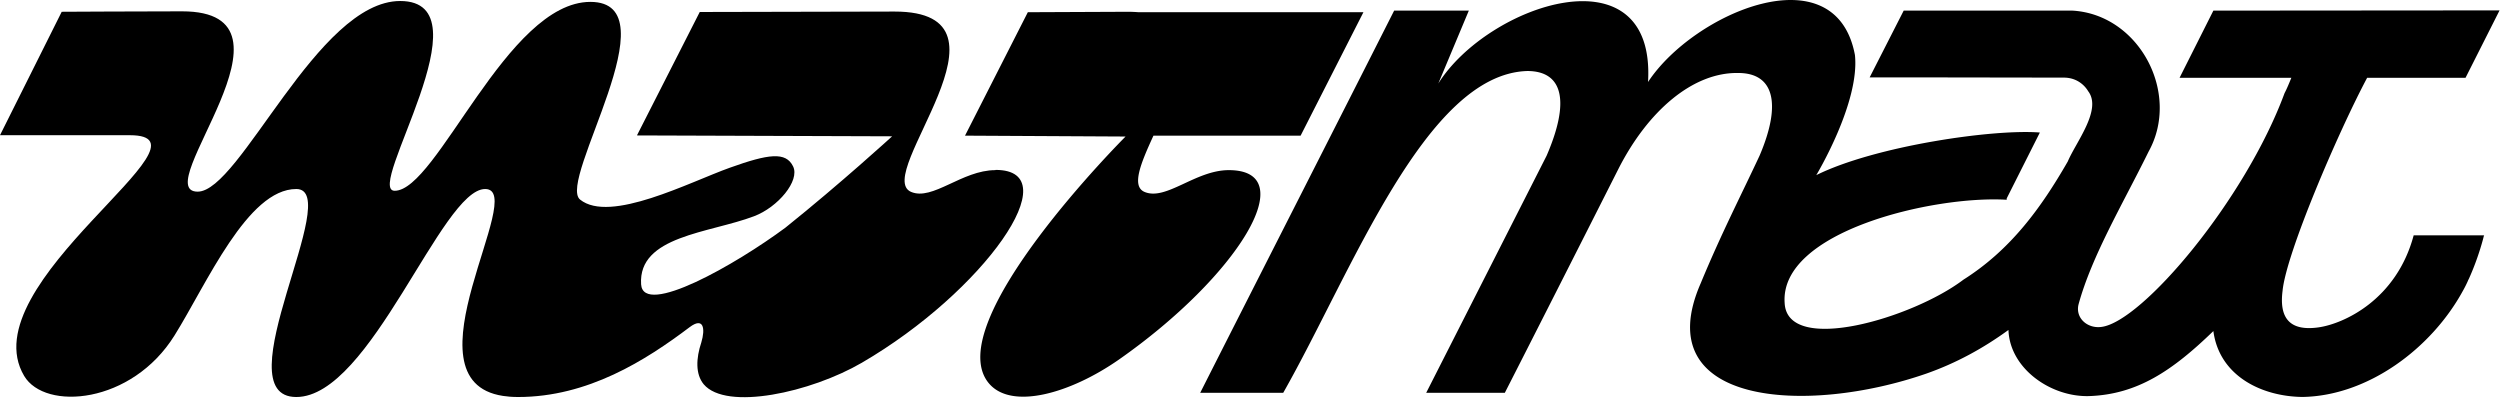
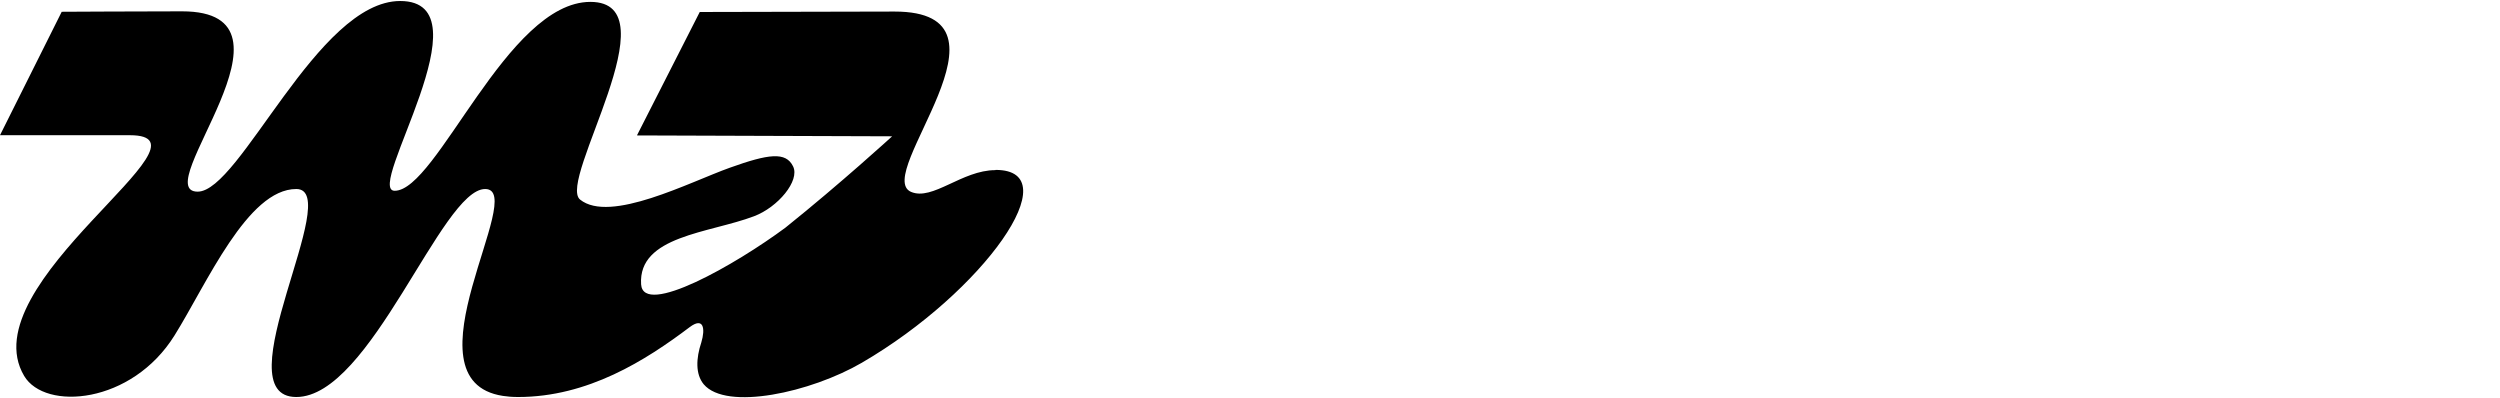
<svg xmlns="http://www.w3.org/2000/svg" width="954" height="152" fill="none">
  <path fill="#000" d="M379.834 64.922c-12.739 0-23.97 11.817-32.183 8.297-14.835-6.37 44.42-68.81-6.286-68.81l-74.341.168-23.97 47.102 97.389.336S320.831 69.95 299.71 86.88c-18.857 13.997-54.226 34.195-55.064 21.624-1.173-18.523 26.066-19.528 43.079-25.982 9.136-3.436 17.601-13.577 14.919-19.025-2.766-5.7-9.387-4.777-24.138.503-15.254 5.448-45.761 21.372-57.16 12.152-8.8-7.124 35.788-75.43 3.94-75.43-31.849 0-58.501 72.078-74.677 72.078-11.649 0 36.375-72.413 2.096-72.413-31.597 0-61.099 72.748-77.275 72.748-19.276 0 44.085-68.81-5.95-68.81-14.919 0-45.929.168-45.929.168L0 51.596h49.533c36.039 0-61.267 56.572-40.314 91.857 7.962 13.41 41.068 10.812 57.411-15.505 12.32-19.78 27.826-55.819 46.432-55.819s-28.412 79.37 0 79.37 55.399-79.37 72.078-79.37c16.678 0-32.1 73 6.789 78.951 1.592.251 3.52.419 5.783.419 26.652 0 48.694-13.997 65.456-26.652 5.364-4.023 6.035.587 4.442 5.867-2.011 6.034-2.262 12.069.922 15.924 8.633 10.225 40.9 3.101 60.345-8.214 46.515-27.071 79.369-73.586 51.041-73.586l-.084.084z" />
-   <path fill="#000" d="m496.314 51.765 23.97-47.102h-85.739c-1.257-.084-2.682-.168-4.107-.168l-38.218.168-23.97 47.102 61.266.335s-71.407 71.324-52.131 94.204c8.633 10.225 31.011 3.856 49.533-9.051 45.426-31.765 70.402-72.33 41.99-72.33-12.74 0-23.97 11.818-32.184 8.298-5.029-2.18-1.425-10.896 3.436-21.456h56.154zm451.732 38.028h-26.987c-6.621 24.809-26.903 33.776-36.206 35.117-11.566 1.677-15.087-4.023-13.829-13.912 1.341-14.248 21.12-60.345 32.267-81.298h37.548l12.99-25.73h-7.124l-102.082.084L831.716 29.7h42.66c-.838 2.012-1.592 3.94-2.598 5.867-15.086 40.816-54.31 87.164-69.815 89.176-5.364.754-10.058-3.353-8.8-8.549 5.028-18.522 17.181-38.889 26.736-58.333 12.32-22.21-3.521-52.298-28.999-53.807h-64.451l-12.991 25.479h21.372l52.717.084c5.532 0 8.381 3.604 9.303 5.196 5.364 7.04-4.693 19.444-7.794 26.82-10.225 17.768-21.791 33.692-39.811 45.09-19.444 14.751-67.3 28.831-68.222 8.884-1.928-27.322 56.656-40.984 84.482-39.391h.251v-.503l12.656-25.143c-17.852-1.425-63.027 5.196-85.32 16.259 0 0 16.678-27.658 14.75-45.845-7.375-39.308-61.601-16.092-78.95 10.309 3.017-51.377-61.183-29.586-80.04.587l11.65-27.826h-28.496C512.394 42.859 478.701 108.986 458 149.886h31.681c26.149-46.012 54.31-121.61 93.114-122.784 13.746 0 16.344 11.65 7.376 32.352l-45.929 90.432h30.005c10.392-20.366 27.993-55.064 43.33-85.404 11.231-22.126 28.412-36.96 45.761-36.626 13.746 0 16.511 11.902 8.13 31.514-6.789 14.583-14.667 29.837-22.461 48.694-20.45 46.683 40.313 50.455 86.242 34.447 11.147-3.939 21.372-9.471 31.178-16.595.503 14.751 16.259 25.73 30.926 25.227 18.271-.67 31.597-9.638 47.27-24.808 2.263 17.098 18.355 24.976 34.027 25.144 24.976-.419 49.198-18.523 61.183-40.481a44.893 44.893 0 0 0 2.011-4.023c0-.084.084-.252.168-.336 4.023-8.8 5.867-16.762 5.867-16.762l.167-.084z" />
</svg>